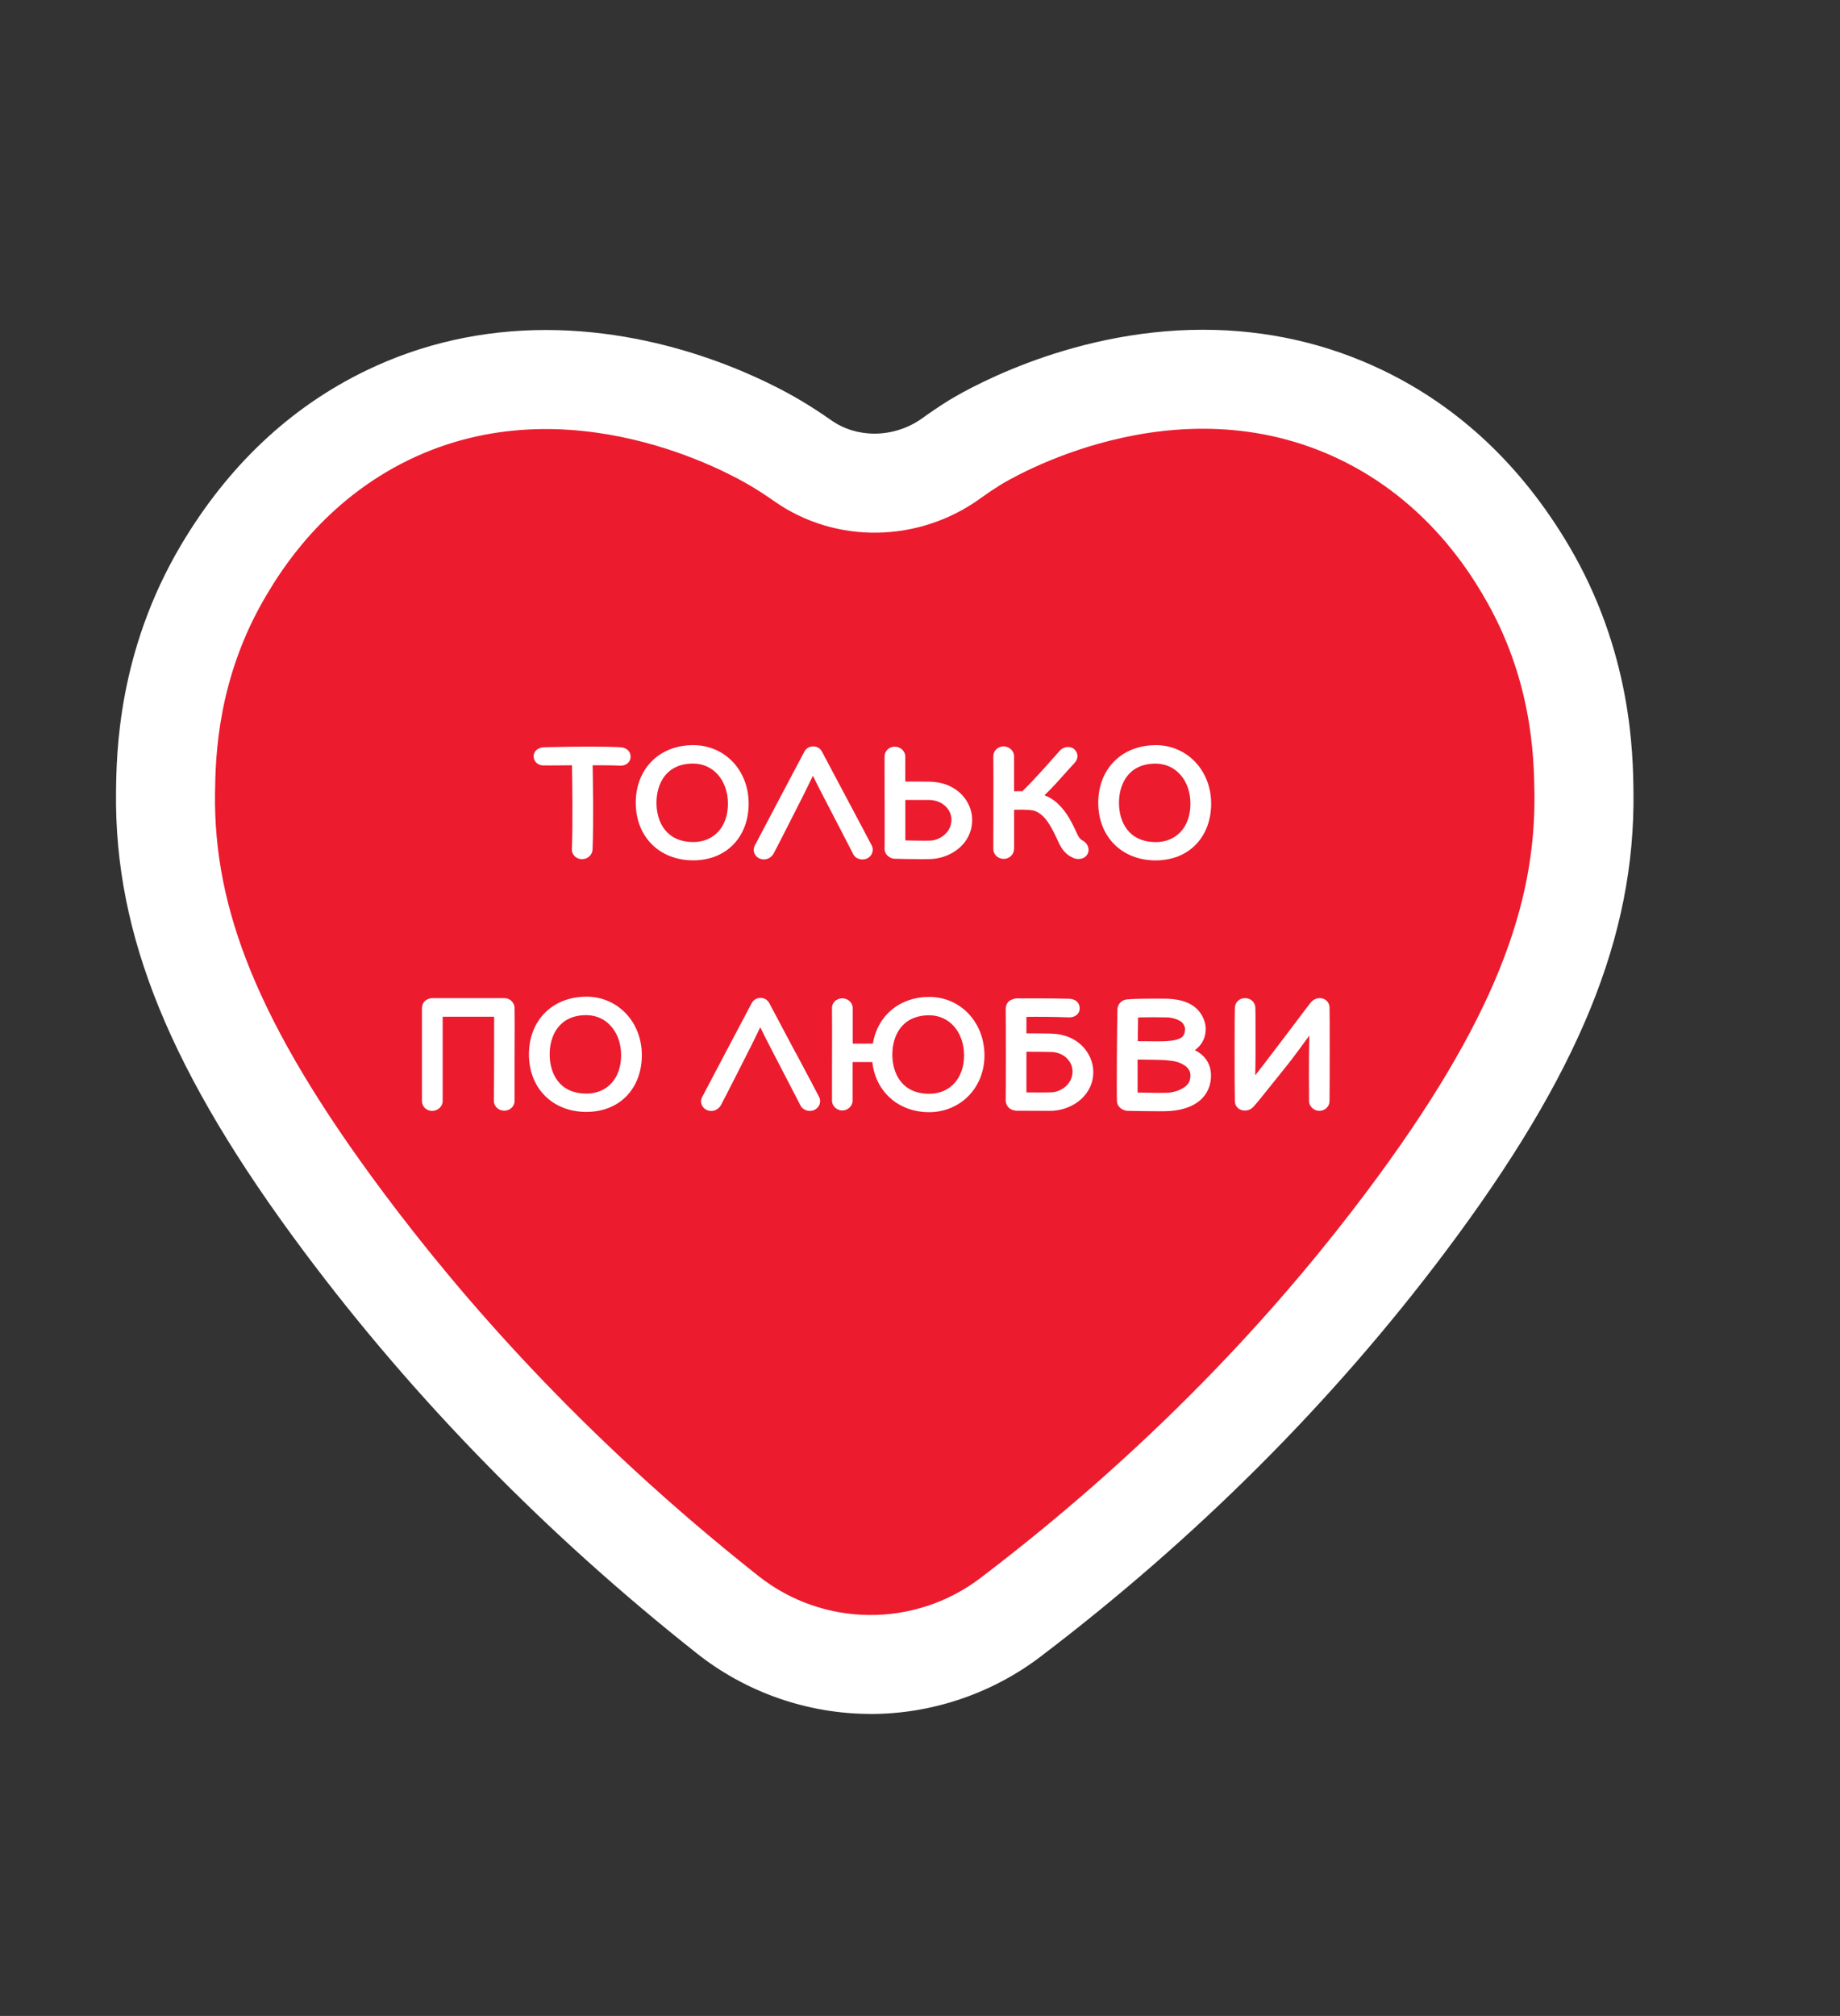
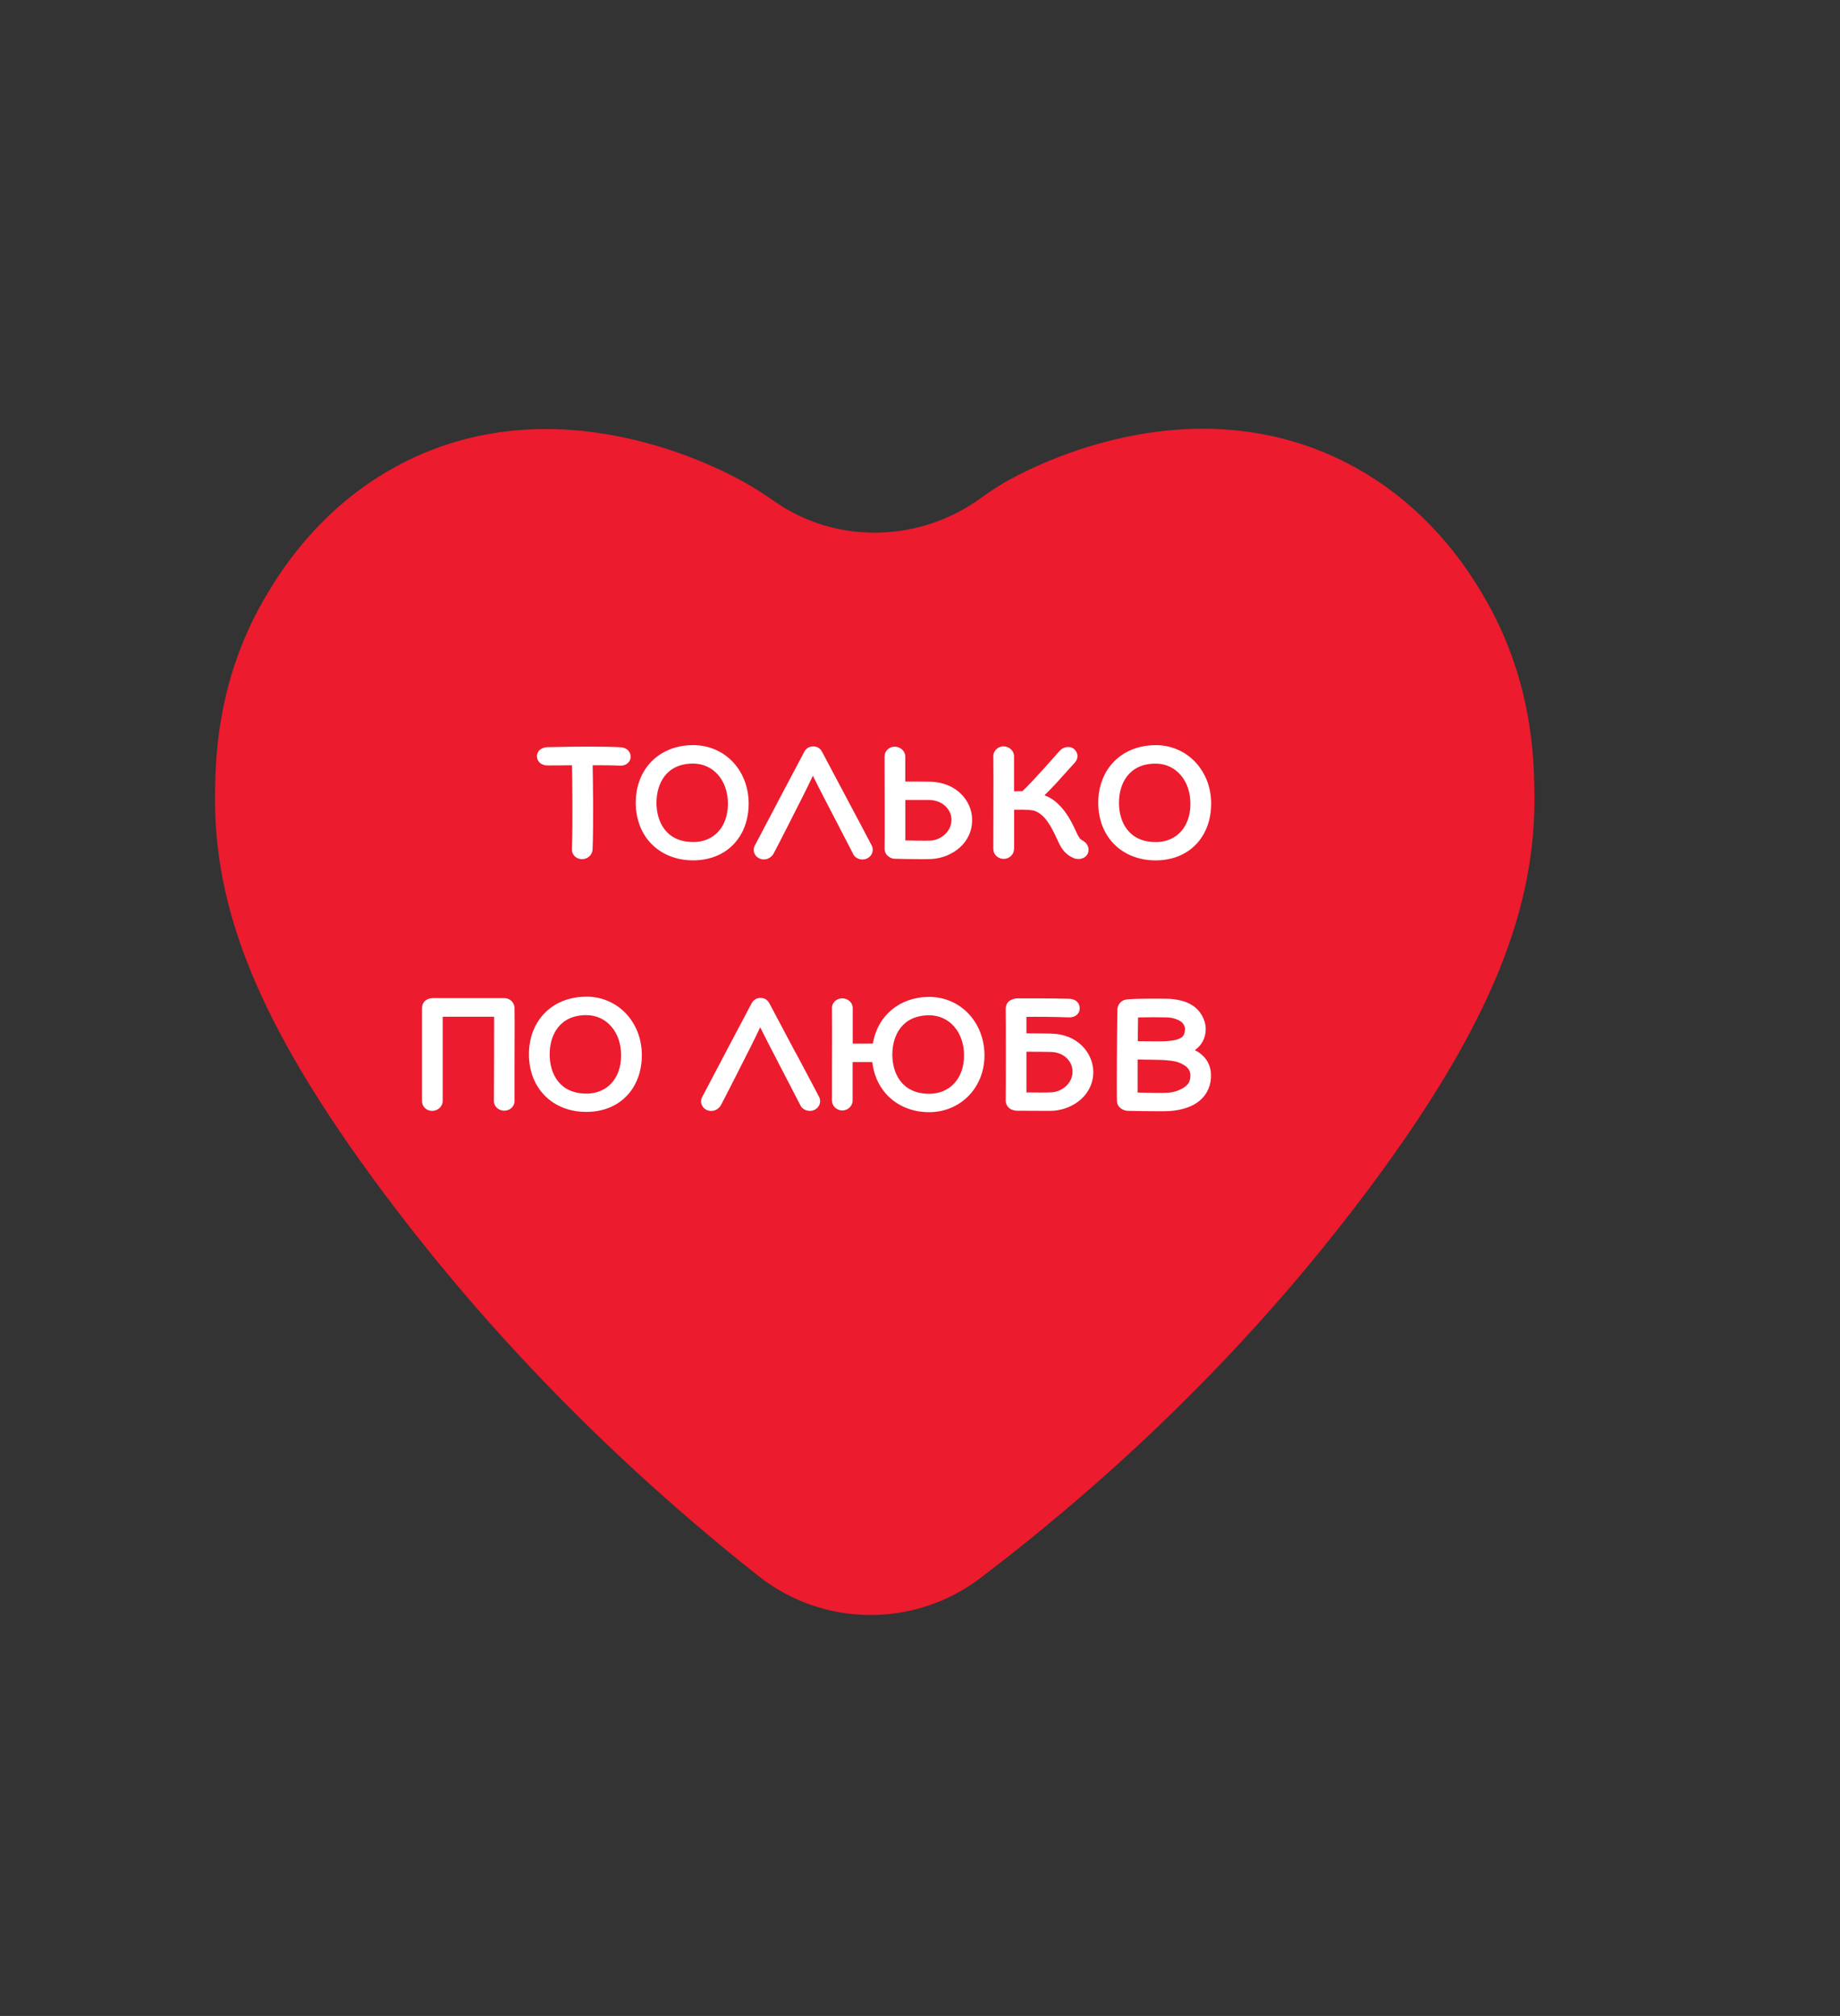
<svg xmlns="http://www.w3.org/2000/svg" id="a" viewBox="0 0 359.49 393.7">
  <rect x="0" y="0" width="359.49" height="393.7" fill="#333333" stroke="none" />
  <defs>
    <style>.b{fill:#fff;}.c{fill:#ec1b2e;}</style>
  </defs>
  <g>
-     <path class="b" d="M170.11,334.72c-12.26,0-24.3-4.18-33.91-11.78-29.41-23.25-55.24-49.65-76.76-78.45-26.12-34.96-37.11-61.82-36.77-89.82,.09-7.5,.34-27.42,12.73-48.28,9.15-15.41,21.3-26.85,36.12-34.02,10.88-5.26,22.69-7.92,35.12-7.92,24.73,0,44.32,10.5,49.74,13.72,2.06,1.22,4.07,2.53,5.99,3.88,2.45,1.73,5.39,2.64,8.5,2.64,3.32,0,6.65-1.08,9.36-3.04,1.55-1.12,3.17-2.21,4.8-3.24,2.29-1.44,23.12-14.01,49.99-14.01,12.46,0,24.32,2.68,35.27,7.97,14.82,7.16,26.97,18.61,36.12,34.02,12.39,20.86,12.64,40.78,12.73,48.28,.35,28.19-10.66,55.06-36.8,89.87-21.97,29.25-48.58,55.84-79.08,79.02-9.47,7.2-21.24,11.17-33.14,11.17h0Z" />
    <path class="c" d="M289.78,116.26c-2.84-4.78-11.16-18.38-27.91-26.48-32.39-15.66-64.81,3.91-66.56,5.01-1.31,.82-2.55,1.66-3.75,2.53-11.97,8.66-28.25,9.04-40.33,.54-1.49-1.05-3.07-2.08-4.73-3.06-3.38-2.01-35.16-20.19-66.56-5.01-16.75,8.1-25.07,21.7-27.91,26.48-9.55,16.08-9.93,31.46-10.02,38.65-.28,22.37,8.16,44.87,32.92,78.01,14.88,19.92,38.3,47.22,73.26,74.86,12.66,10.01,30.51,10.15,43.36,.39,36.45-27.71,60.44-55.43,75.32-75.25,25.38-33.79,33.19-56.44,32.92-78.01-.09-7.18-.47-22.57-10.02-38.65Z" />
  </g>
  <g>
-     <path class="b" d="M106.2,149.48h0c.59,.02,1.59,0,2.84,0,.81-.01,1.73-.02,2.71-.03,.06,3.19,.18,11.67-.02,16.32-.04,.51,.14,1,.49,1.38,.38,.41,.92,.64,1.48,.64,1.1,0,1.99-.78,2.07-1.84,.21-4.91,.07-13.71,.02-16.5,1.91,0,3.8,0,5.33,.08,.59,.04,1.16-.15,1.56-.52,.34-.32,.52-.74,.52-1.13,.04-.46-.11-.9-.41-1.25-.34-.4-.88-.65-1.46-.69h0c-2.95-.17-7.83-.17-14.5-.02l-.65,.02c-.62,.04-1.18,.3-1.53,.7-.29,.34-.43,.76-.39,1.2,.08,.97,.89,1.65,1.94,1.65Z" />
+     <path class="b" d="M106.2,149.48h0c.59,.02,1.59,0,2.84,0,.81-.01,1.73-.02,2.71-.03,.06,3.19,.18,11.67-.02,16.32-.04,.51,.14,1,.49,1.38,.38,.41,.92,.64,1.48,.64,1.1,0,1.99-.78,2.07-1.84,.21-4.91,.07-13.71,.02-16.5,1.91,0,3.8,0,5.33,.08,.59,.04,1.16-.15,1.56-.52,.34-.32,.52-.74,.52-1.13,.04-.46-.11-.9-.41-1.25-.34-.4-.88-.65-1.46-.69h0c-2.95-.17-7.83-.17-14.5-.02c-.62,.04-1.18,.3-1.53,.7-.29,.34-.43,.76-.39,1.2,.08,.97,.89,1.65,1.94,1.65Z" />
    <path class="b" d="M146.27,156.94c0-6.51-4.66-11.42-10.85-11.42-6.6,0-11.21,4.63-11.21,11.25s4.61,11.25,11.21,11.25,10.85-4.66,10.85-11.09Zm-10.85,7.5c-5.28,0-7.16-3.96-7.16-7.66s1.88-7.66,7.16-7.66c3.94,0,6.8,3.29,6.8,7.83s-2.73,7.5-6.8,7.5Z" />
    <path class="b" d="M166.67,166.79c.34,.67,1.07,1.06,1.83,1.06,.28,0,.57-.05,.84-.17,.51-.21,.9-.63,1.07-1.13,.17-.48,.13-1.01-.1-1.43-.34-.68-2.39-4.53-4.59-8.67-1.92-3.6-3.95-7.41-5.05-9.51-.38-.78-.99-1.17-1.8-1.17s-1.44,.43-1.78,1.14c-.45,.82-9.07,17.15-9.58,18.15-.28,.48-.33,1.04-.13,1.56,.21,.54,.66,.95,1.25,1.13,.93,.28,1.89-.08,2.46-.95,.27-.44,4.94-9.63,5.89-11.53,.57-1.12,1.3-2.65,1.84-3.77,.6,1.21,1.46,2.94,2.1,4.15,.62,1.18,2.38,4.58,3.79,7.31,1.04,2.01,1.89,3.66,1.97,3.81Z" />
    <path class="b" d="M173.47,167.16c.4,.36,.87,.55,1.33,.55h0c.51,.03,3.18,.08,5.22,.08,.94,0,1.74-.01,2.14-.04,3.84-.28,7.87-3.1,7.77-7.78-.05-3.47-2.97-7.22-8.27-7.31-1.59-.03-3.42-.04-4.79-.02v-5.01c-.08-1.01-.99-1.81-2.07-1.81s-1.98,.84-1.98,1.92v1.95c.01,4.22,.04,15.41,0,16.07,0,.54,.22,1.03,.64,1.41Zm3.41-3.02v-7.91c.74,0,1.65,0,2.6,0h2.11c2.74,.08,4.27,2.01,4.3,3.8,.04,2.38-2.06,4-4.03,4.13-.78,.06-3.64,0-4.98-.03Z" />
    <path class="b" d="M198.13,165.83v-7.69c2.66-.06,3.58,.09,3.88,.18,2.1,.68,3.27,2.88,4.57,5.67,.56,1.29,1.3,2.74,2.96,3.48,.24,.16,.69,.29,1.16,.29,.19,0,.39-.02,.58-.07,.53-.13,.94-.43,1.21-.91,.47-.92,.04-2.09-.95-2.61-.01,0-.02-.01-.03-.02-.58-.28-.89-.9-1.23-1.67-.77-1.65-1.83-3.9-3.64-5.55-.85-.82-1.81-1.32-2.57-1.62,.6-.58,1.43-1.41,2.25-2.31,1.95-2.15,3.58-3.96,3.7-4.1,.36-.4,.54-.91,.48-1.41-.05-.5-.32-.95-.74-1.27-.84-.62-2.03-.31-2.63,.31,0,0-.1,.11-.27,.3-4.42,5.02-6.32,6.95-7.12,7.69-.48-.01-1.11,0-1.62,.02v-6.97c-.08-1.01-.99-1.81-2.07-1.81-.56,0-1.1,.24-1.48,.65-.35,.38-.53,.88-.5,1.35,.03,.45,.03,6.12,0,16.86v1.2c0,1.06,.91,1.92,2.02,1.92s2.02-.86,2.02-1.92Z" />
    <path class="b" d="M225.78,145.53c-6.6,0-11.21,4.63-11.21,11.25s4.61,11.25,11.21,11.25,10.85-4.66,10.85-11.09-4.66-11.42-10.85-11.42Zm0,18.92c-5.28,0-7.16-3.96-7.16-7.66s1.88-7.66,7.16-7.66c3.94,0,6.8,3.29,6.8,7.83s-2.73,7.5-6.8,7.5Z" />
    <path class="b" d="M98.56,194.93h-14.05c-.54,0-1.1,.21-1.48,.55-.38,.34-.59,.87-.59,1.45v18.1c0,1.07,.87,1.92,1.98,1.92s2.07-.86,2.07-1.92v-16.47h10.05c0,3.3,0,12.55-.05,16.46h0c0,1.04,.91,1.89,2.02,1.89s2.02-.82,2.02-1.88v-5.92c.03-8.51,.03-12.11,0-12.37-.08-1.01-.95-1.81-1.98-1.81Z" />
    <path class="b" d="M114.55,194.65c-6.6,0-11.21,4.63-11.21,11.25s4.61,11.25,11.21,11.25,10.85-4.66,10.85-11.09-4.66-11.42-10.85-11.42Zm0,18.92c-5.28,0-7.16-3.96-7.16-7.66s1.88-7.66,7.16-7.66c3.94,0,6.8,3.29,6.8,7.83s-2.73,7.5-6.8,7.5Z" />
    <path class="b" d="M155.43,205.57c-1.92-3.6-3.95-7.41-5.05-9.51-.38-.78-.99-1.17-1.8-1.17s-1.44,.43-1.78,1.14c-.45,.82-9.07,17.15-9.58,18.15-.28,.48-.33,1.04-.13,1.56,.21,.54,.66,.95,1.25,1.13,.93,.28,1.89-.08,2.46-.95,.27-.44,4.94-9.63,5.89-11.53,.57-1.12,1.3-2.65,1.84-3.77,.6,1.21,1.46,2.94,2.1,4.15,.62,1.18,2.38,4.58,3.79,7.31,1.04,2.01,1.89,3.66,1.97,3.81,.34,.67,1.07,1.06,1.83,1.06,.28,0,.57-.05,.84-.17,.51-.21,.9-.63,1.07-1.13,.17-.48,.13-1.01-.1-1.43-.34-.68-2.39-4.53-4.59-8.67Z" />
    <path class="b" d="M181.55,194.69c-5.76,0-10.1,3.63-11.01,9.11-1.04,.02-2.45,.02-3.94,.02v-7.08c-.08-1.01-.97-1.77-2.07-1.77-.57,0-1.12,.24-1.5,.65-.35,.38-.52,.85-.48,1.32,.03,.55,.02,7.34,0,12.3v5.71c0,1.04,.92,1.92,2.01,1.92s2.02-.88,2.02-1.92v-7.54h3.85c.64,5.8,5.1,9.79,11.1,9.79s10.81-4.66,10.81-11.09-4.65-11.42-10.81-11.42Zm0,18.92c-5.32,0-7.21-3.96-7.21-7.66s1.89-7.67,7.21-7.67c3.94,0,6.8,3.29,6.8,7.83s-2.8,7.5-6.8,7.5Z" />
    <path class="b" d="M205.34,201.85c-1.58-.03-3.43-.04-4.8-.04v-3.22c1.96-.03,5.26-.02,8.38,.1,1.17,0,2.02-.74,2.02-1.69,.03-.48-.11-.91-.41-1.26-.35-.4-.89-.64-1.54-.68-3.53-.1-7.58-.09-9.52-.08h-.82c-.37,0-1.15,.21-1.57,.6-.38,.35-.59,.85-.59,1.45,.04,.89,.04,17.11,0,17.93,0,.53,.23,1.04,.64,1.41,.43,.38,.95,.49,1.43,.55h.77c1.98,.01,3.45,.02,4.49,.02,1.22,0,1.85,0,2.01-.02,3.84-.28,7.87-3.09,7.77-7.75-.1-3.5-3.03-7.25-8.27-7.3Zm-4.8,3.55c1.3,0,3.09,0,4.72,.04,2.74,.04,4.26,1.96,4.29,3.75,.04,2.38-2.06,4-4.03,4.13h0c-.82,.06-3.61,.05-4.98,.02v-7.94Z" />
    <path class="b" d="M234.26,205.56h0c-.26-.18-.55-.34-.83-.47,.2-.13,.39-.28,.56-.45,1.05-.96,1.58-2.22,1.58-3.77-.05-1.83-1.12-3.63-2.69-4.58-1.5-.97-3.52-1.21-4.95-1.24-1.84-.03-5.84-.05-7.73,.13-.99,.07-1.79,.84-1.88,1.85-.09,3.46-.18,16.97-.09,18.15,.09,1.02,1.09,1.7,2.05,1.76,1.99,.04,4.2,.08,5.92,.08,1.02,0,1.9,0,2.41-.04,2.57-.22,4.5-.91,5.9-2.13,1.4-1.23,2.14-2.99,2.09-4.97-.05-1.83-.85-3.28-2.35-4.32Zm-3.56-2.86c-.58,.33-1.55,.67-4.31,.67l-4.1-.03c.01-1.17,.04-3.28,.06-4.64,1.77-.05,4.04-.05,5.52-.01,1.44,0,2.5,.59,2.79,.77,.36,.22,.86,.84,.86,1.49,0,.6-.14,1.39-.83,1.76Zm1.87,7.28c.03,.86-.24,1.56-.78,2.02l-.02,.02c-.83,.75-2.11,1.25-3.49,1.38-.99,.07-3.89,.02-6-.03h-.02v-6.45c1.47,.02,4.4,.05,5.29,.11,1.92,.16,2.69,.31,3.75,.96,.81,.46,1.28,1.17,1.28,1.99Z" />
-     <path class="b" d="M259.76,196.78c0-.86-.58-1.58-1.41-1.79-.78-.2-1.67,.1-2.22,.74-.33,.4-1.76,2.29-3.32,4.37-1.45,1.92-3.03,4-3.95,5.2-.75,1-2.41,3.15-3.62,4.71,.03-1.25,.06-2.85,.06-4.44,0-5.43,0-8.29-.04-8.76,0-1.05-.89-1.88-2.02-1.88s-1.98,.86-1.98,1.92c-.05,1.07-.09,13.69,0,18.18,0,.95,.66,1.69,1.63,1.83,1.06,.16,1.7-.43,1.87-.59,.29-.23,1.41-1.59,5.68-6.94l1.57-1.97c.66-.83,2.5-3.33,3.8-5.12l-.06,3.92c-.03,2.28-.02,4.59,0,6.54v2.32c0,1.04,.94,1.92,2.03,1.92s1.98-.86,1.98-1.91c.05-4.62,.04-17.24,0-18.25Z" />
  </g>
</svg>